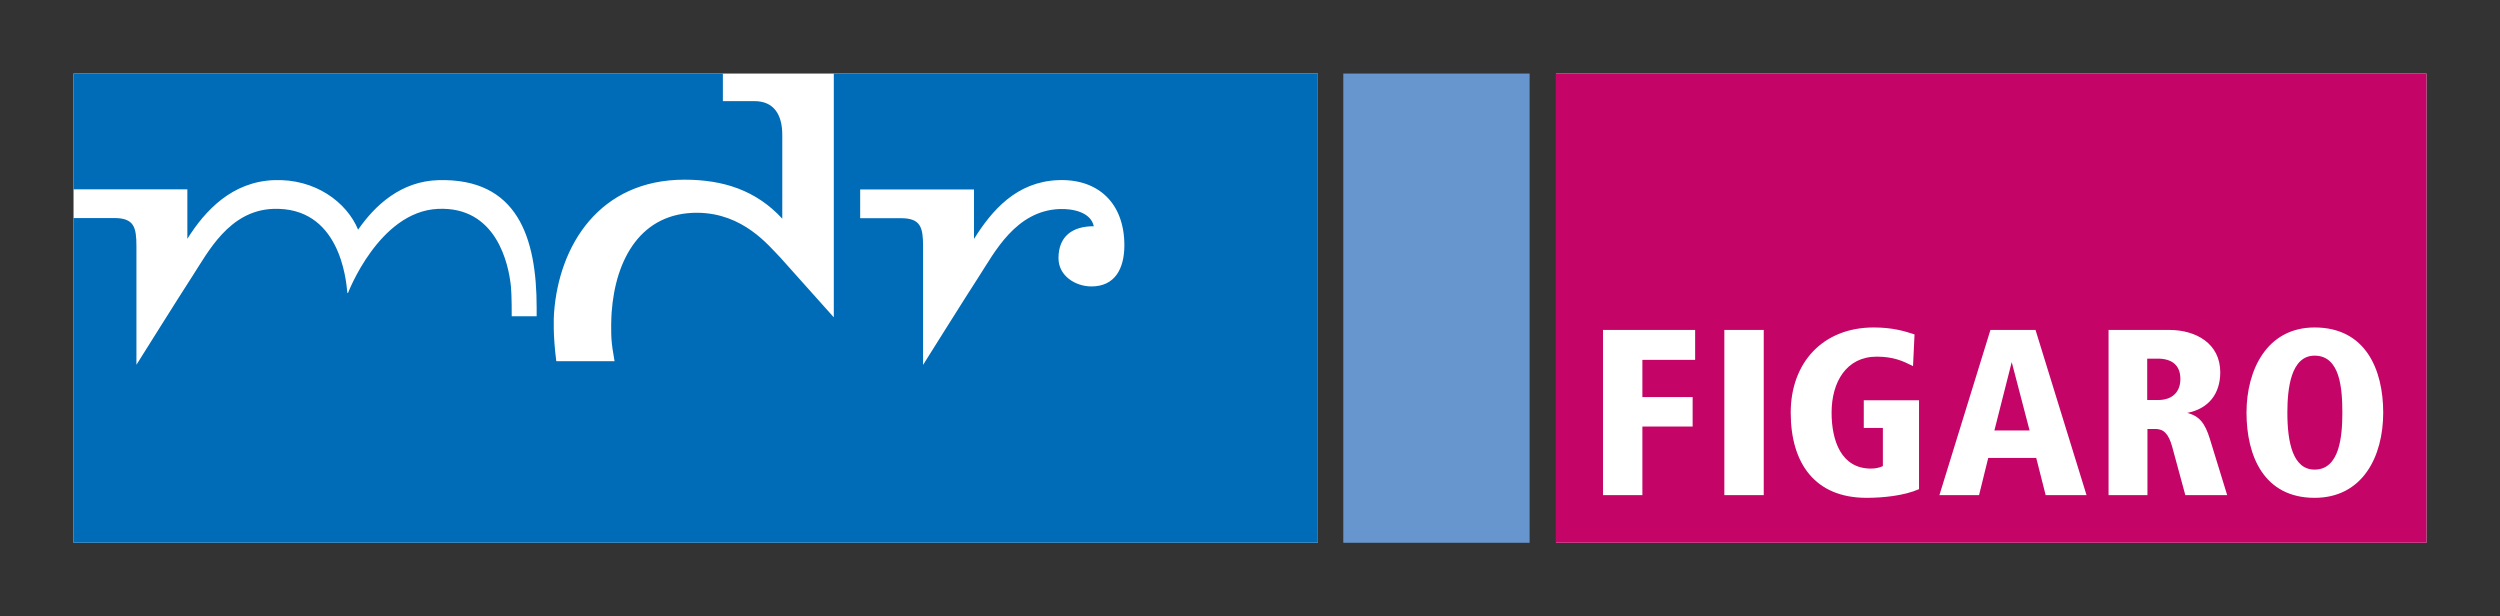
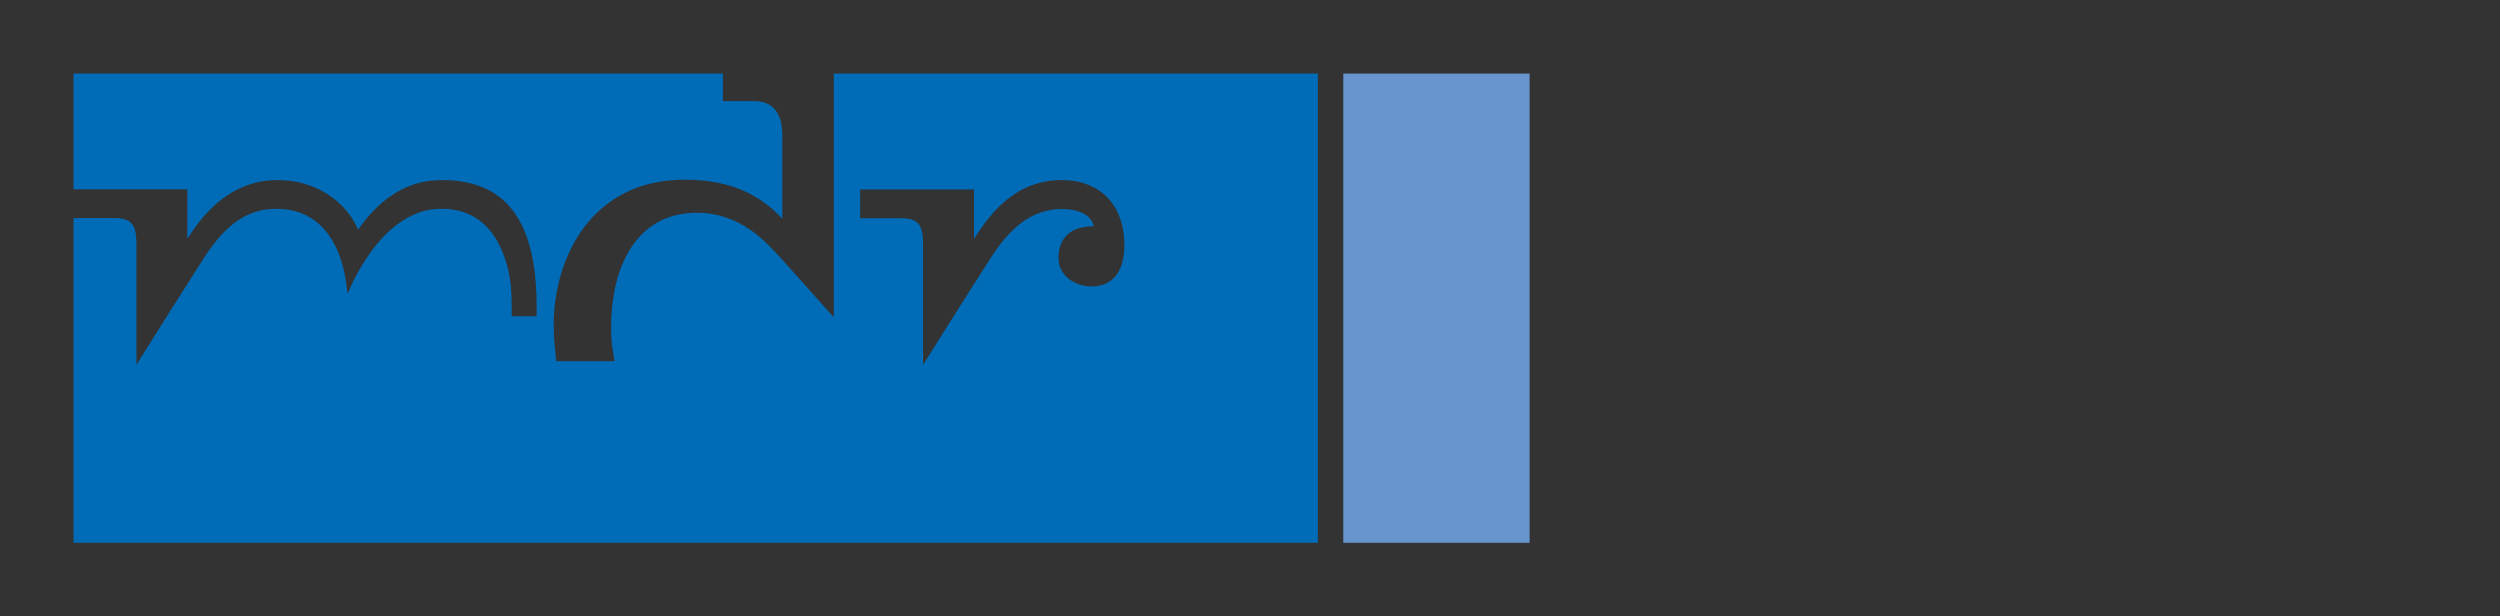
<svg xmlns="http://www.w3.org/2000/svg" version="1.0" width="602.362" height="148.5" id="svg2082">
  <rect width="100%" height="100%" fill="#333333" stroke="none" />
  <defs id="defs2084" />
  <g id="layer1">
    <g transform="translate(-30.247,-98.112)" id="g2112">
-       <polygon points="10580600,500700 16500000,500700 16500000,3691340 10580600,3691340 10580600,500700 " transform="matrix(3.543307e-5,0,0,3.543307e-5,30.247,98.094)" style="fill:white;fill-rule:evenodd" id="polygon2063" />
-       <path d="M 405.15,115.835 L 614.894,115.835 L 614.894,228.889 L 405.15,228.889 L 405.15,115.835 L 405.15,115.835 z M 587.94,218.061 C 575.767,218.061 571.531,208.029 571.531,197.536 C 571.531,187.276 576.425,177.012 587.94,177.012 C 600.228,177.012 604.469,187.152 604.469,197.536 C 604.469,208.102 599.515,218.061 587.94,218.061 z M 550.168,184.526 L 547.604,184.526 L 547.604,194.495 L 550.228,194.495 C 553.628,194.495 555.599,192.587 555.599,189.421 C 555.599,186.021 553.451,184.526 550.168,184.526 z M 523.138,217.408 L 520.869,208.454 L 509.299,208.454 L 507.09,217.408 L 497.539,217.408 L 509.832,177.608 L 520.693,177.608 L 532.986,217.408 L 523.138,217.408 z M 587.94,183.805 C 582.213,183.805 581.375,191.749 581.375,197.536 C 581.375,204.695 582.69,211.26 587.94,211.26 C 593.964,211.26 594.622,203.26 594.622,197.536 C 594.622,191.688 594.084,183.805 587.94,183.805 z M 556.789,217.408 L 553.628,205.768 C 552.733,202.551 551.543,201.473 549.575,201.473 L 547.663,201.473 L 547.663,217.408 L 538.292,217.408 L 538.292,177.608 L 552.914,177.608 C 559.358,177.608 565.207,180.887 565.207,187.805 C 565.207,192.999 562.401,196.583 557.267,197.596 C 560.132,198.367 561.506,199.973 562.702,203.858 L 566.874,217.408 L 556.789,217.408 z M 514.962,185.355 L 510.785,201.829 L 519.263,201.829 L 514.962,185.355 z M 479.975,218.061 C 467.619,218.061 461.711,209.826 461.711,197.536 C 461.711,185.481 469.466,177.012 481.703,177.012 C 486.119,177.012 488.981,177.841 491.542,178.678 L 491.182,186.322 C 488.682,185.059 486.416,184.046 482.42,184.046 C 475.145,184.046 471.559,190.138 471.559,197.536 C 471.559,204.218 473.828,211.015 481.05,211.015 C 482.06,211.015 483.018,210.831 483.916,210.419 L 483.916,201.227 L 479.314,201.227 L 479.314,194.55 L 492.625,194.55 L 492.625,215.973 C 488.981,217.576 483.852,218.061 479.975,218.061 z M 455.21,217.408 L 445.719,217.408 L 445.719,177.608 L 455.21,177.608 L 455.21,217.408 z M 425.971,184.827 L 425.971,193.781 L 438.079,193.781 L 438.079,200.875 L 425.971,200.875 L 425.971,217.408 L 416.48,217.408 L 416.48,177.608 L 438.681,177.608 L 438.681,184.827 L 425.971,184.827 z " style="fill:#c50468;fill-rule:evenodd" id="path2065" />
-       <rect width="299.813" height="113.054" x="47.963" y="115.835" style="fill:white;fill-rule:evenodd" id="rect2067" />
      <path d="M 47.963,115.835 L 204.42,115.835 L 204.42,122.477 L 212.013,122.477 C 216.833,122.477 218.733,125.892 218.733,130.589 L 218.733,150.801 C 212.451,143.969 204.515,141.405 195.171,141.405 C 174.661,141.405 164.904,157.253 163.741,173.525 C 163.664,174.633 163.452,178.721 164.284,185.145 L 178.323,185.145 C 178.323,184.89 177.833,182.521 177.664,180.829 C 177.369,177.937 177.556,174.273 177.62,173.378 C 178.536,160.517 184.705,149.249 198.384,149.377 C 209.336,149.517 215.372,157.205 218.292,160.198 L 231.148,174.572 L 231.148,115.835 L 347.777,115.835 L 347.777,228.889 L 47.963,228.889 L 47.963,150.649 L 57.779,150.649 C 62.544,150.649 63.12,152.862 63.12,157.425 L 63.12,185.998 C 63.12,185.998 73.82,168.922 76.7,164.501 C 80.297,158.985 85.435,148.833 96.032,148.441 C 112.056,147.853 113.643,165.377 113.933,168.618 L 114.076,168.761 C 114.076,168.761 121.52,149.117 135.727,148.441 C 149.916,147.765 152.823,161.809 153.356,167.165 C 153.569,169.265 153.541,174.321 153.541,174.321 L 159.549,174.321 C 159.568,174.321 159.551,172.213 159.551,172.213 C 159.551,155.353 154.943,140.997 135.872,141.517 C 126.977,141.765 120.715,147.409 116.533,153.449 C 113.787,146.821 106.168,141.101 96.176,141.517 C 86.187,141.937 79.719,148.733 75.387,155.658 L 75.387,143.729 L 47.963,143.729 L 47.963,115.835 L 47.963,115.835 z M 285.569,148.477 C 288.684,148.361 293.08,149.217 293.788,152.621 C 288.689,152.621 285.284,154.989 285.284,160.317 C 285.284,164.609 289.392,167.126 293.22,167.126 C 298.888,167.126 301.157,162.833 301.157,157.209 C 301.157,147.001 294.772,141.117 285.14,141.517 C 275.148,141.937 269.257,148.769 264.924,155.693 L 264.924,143.765 L 237.501,143.765 L 237.501,150.685 L 247.316,150.685 C 252.077,150.685 252.656,152.893 252.656,157.462 L 252.656,186.029 C 252.656,186.029 263.356,168.953 266.236,164.537 C 269.828,159.021 274.968,148.869 285.569,148.477 z " style="fill:#006cb8;fill-opacity:1;fill-rule:evenodd" id="path2069" />
      <polygon points="9134450,3691340 10401400,3691340 10401400,500700 9134450,500700 9134450,3691340 " transform="matrix(3.543307e-5,0,0,3.543307e-5,30.247,98.094)" style="fill:#6795ce;fill-rule:nonzero" id="polygon2071" />
    </g>
  </g>
</svg>